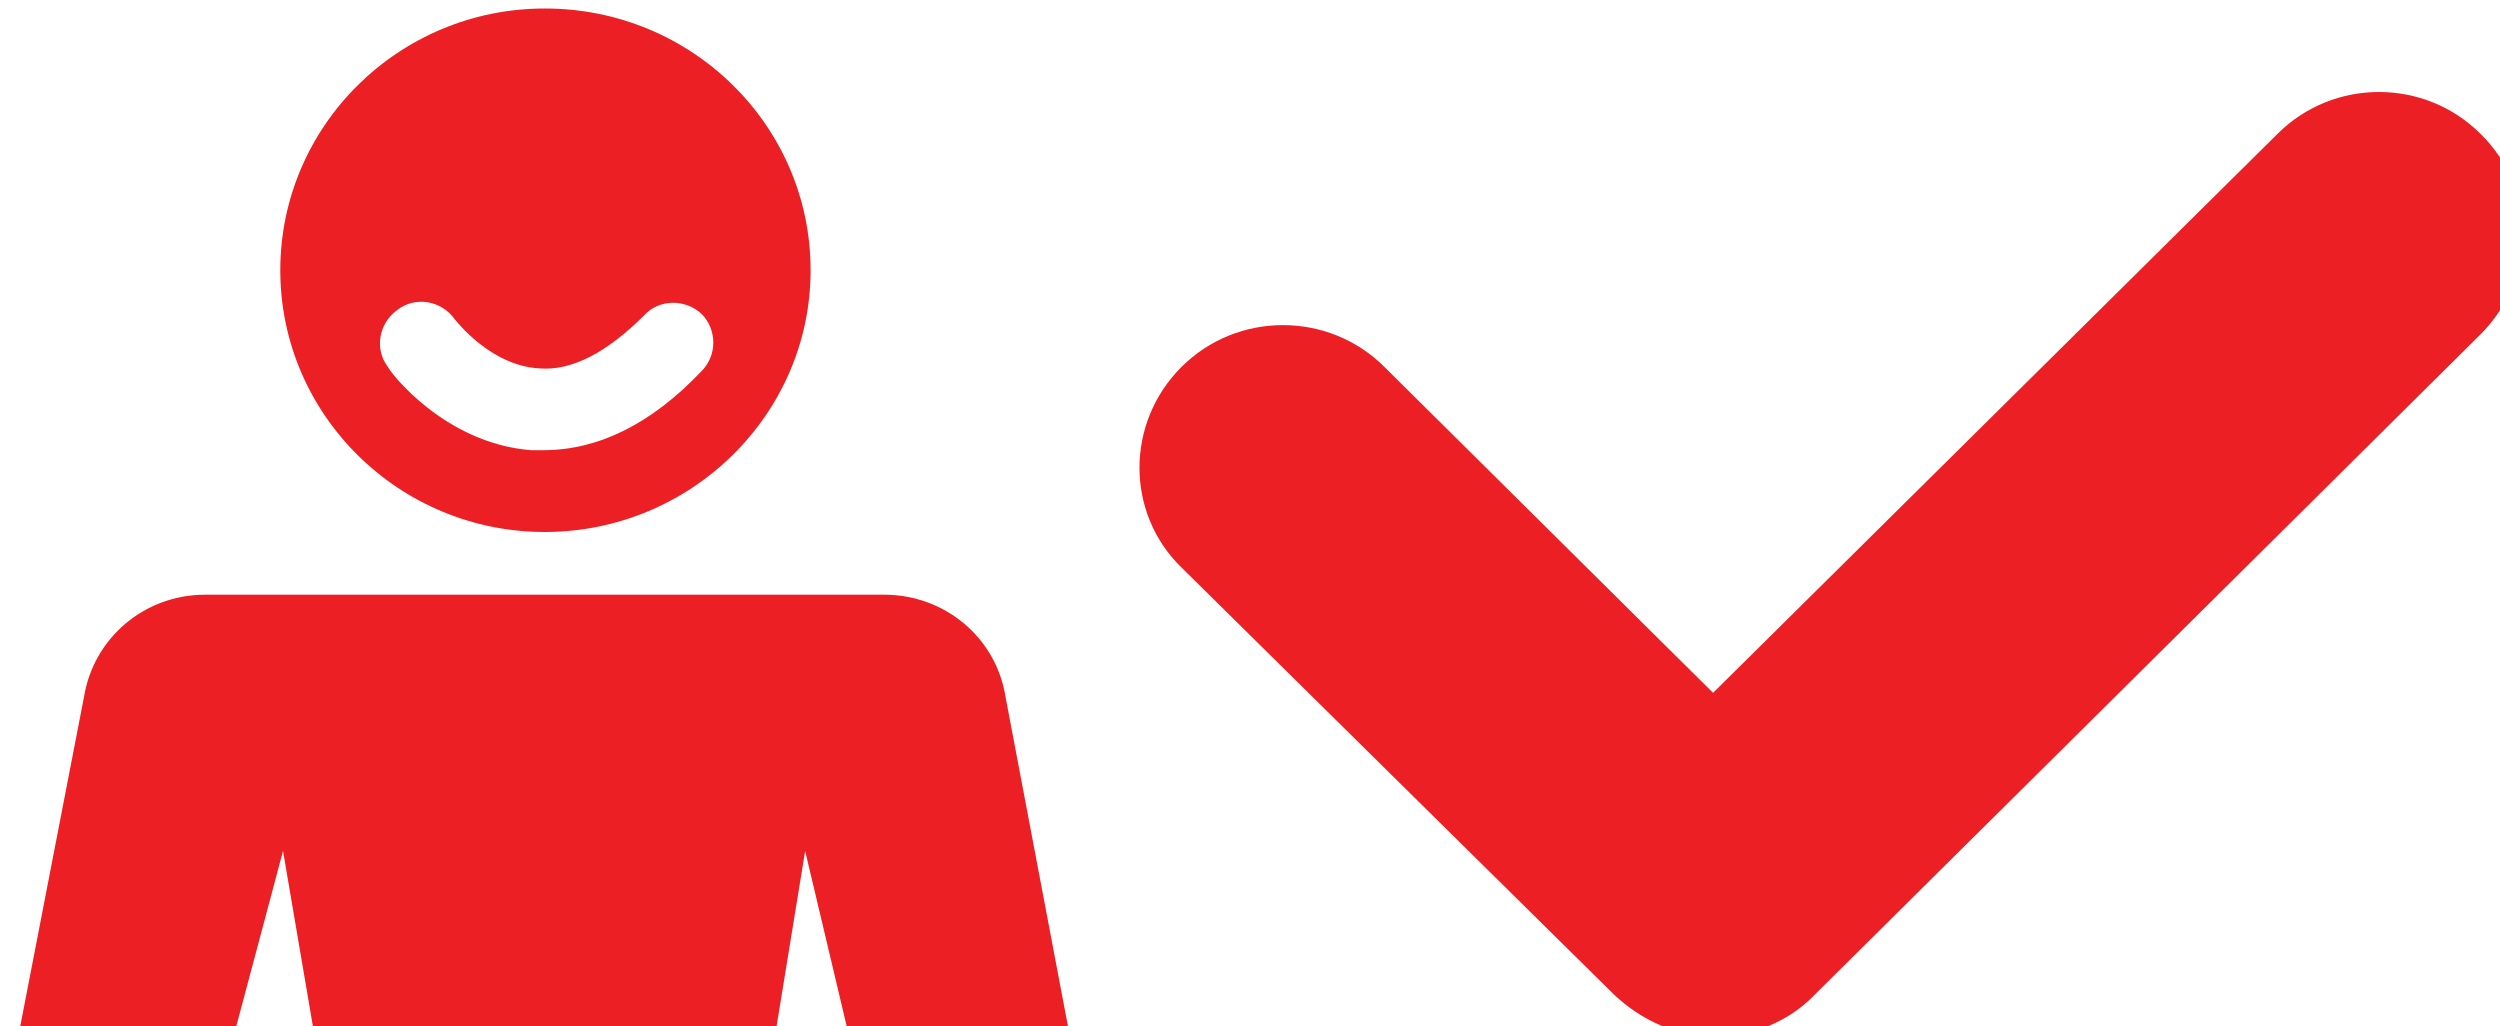
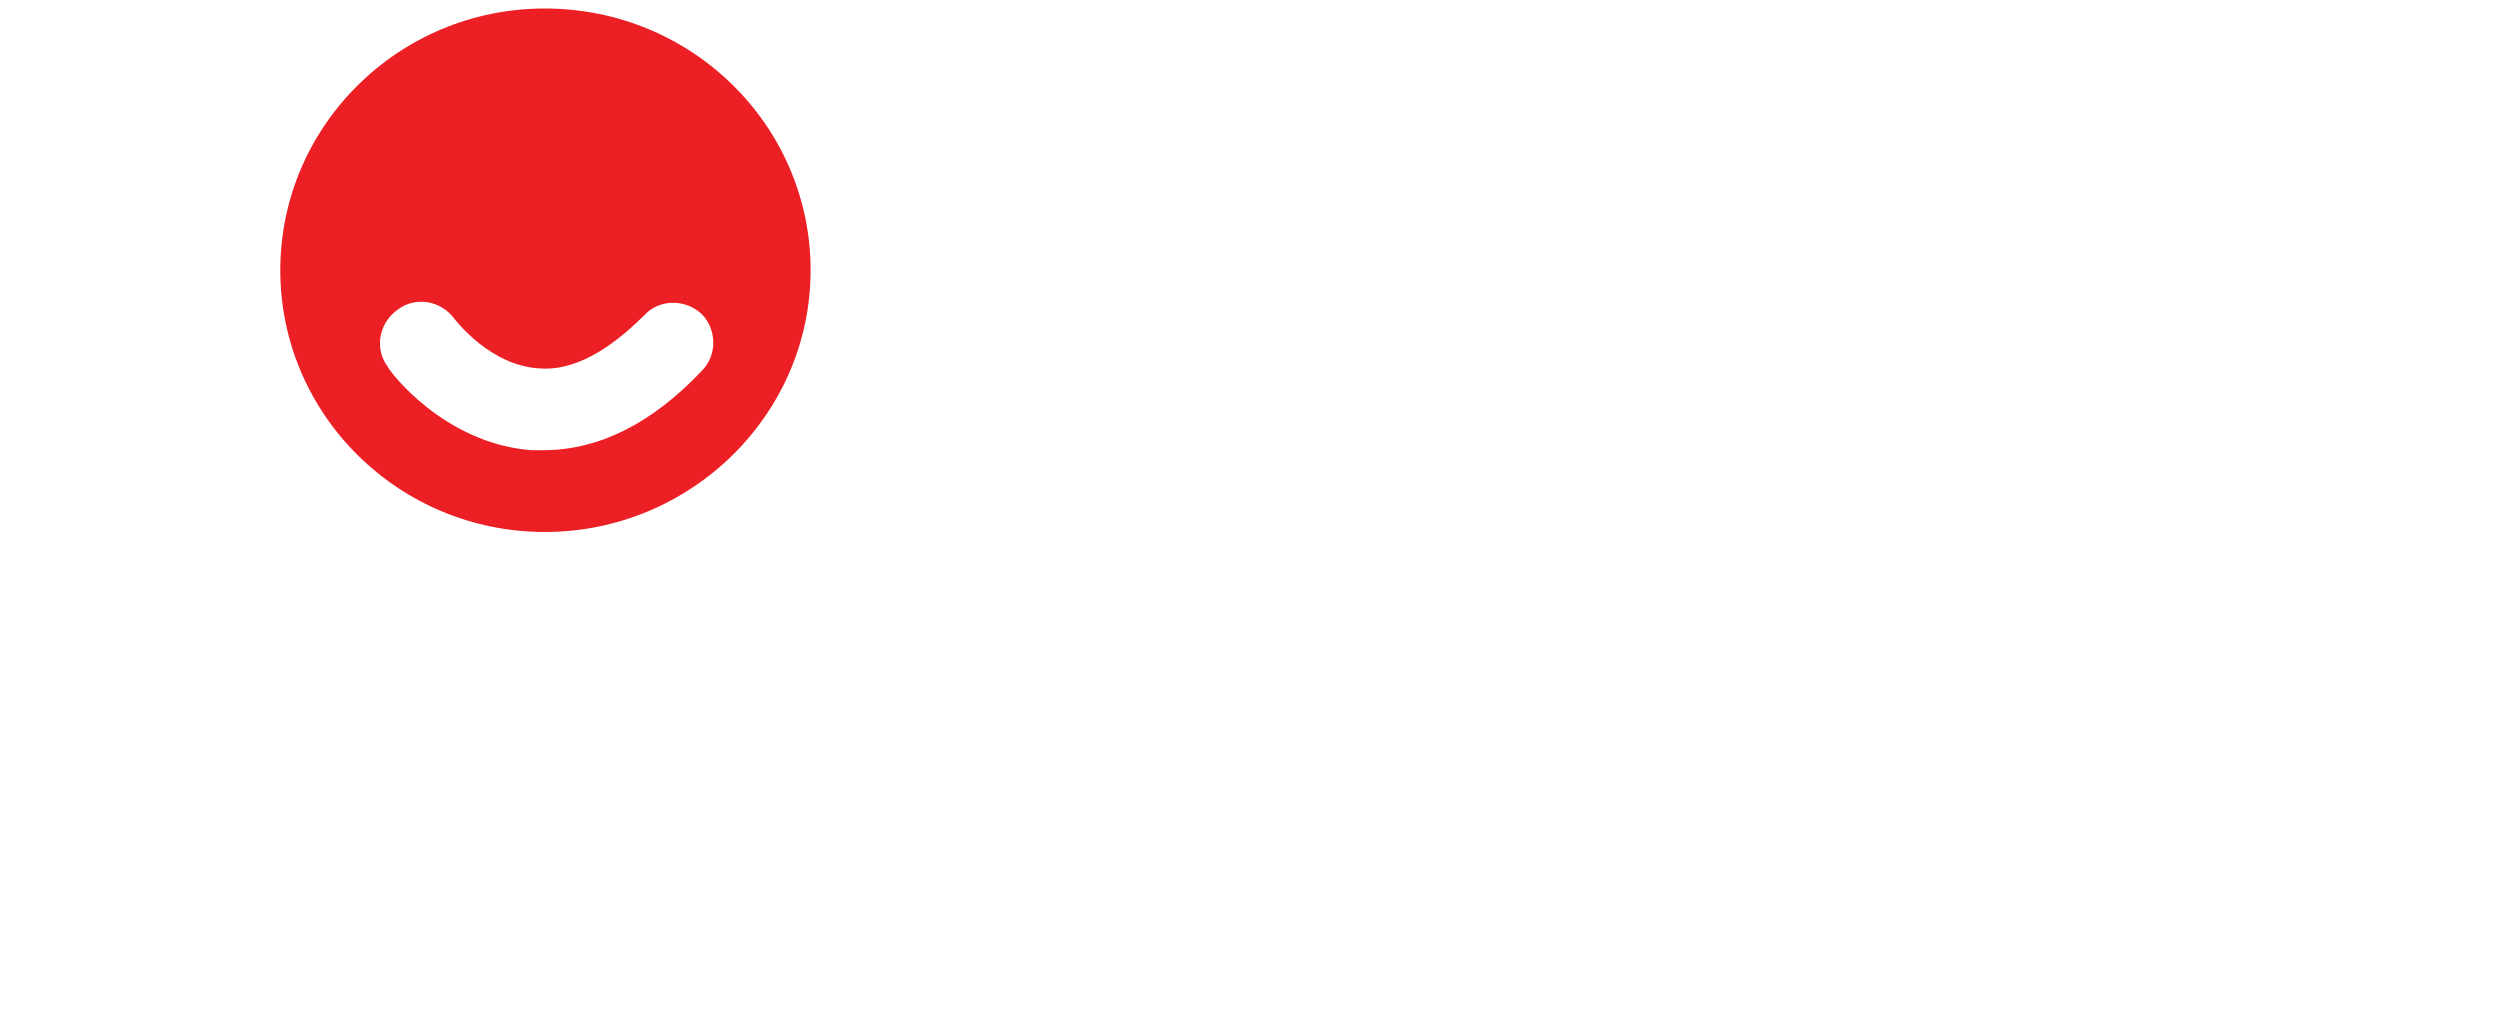
<svg xmlns="http://www.w3.org/2000/svg" xmlns:ns1="http://www.inkscape.org/namespaces/inkscape" width="129.715mm" height="53.249mm" viewBox="0 0 129.715 53.249" version="1.1" id="svg1" xml:space="preserve">
  <defs id="defs1">
    <style id="style1">.a{fill:#ec2024ff;}</style>
    <style id="style1-6">.a{fill:#ec2024ff;}</style>
    <style id="style1-5">.a{fill:#ec2024ff;}</style>
    <style id="style1-0">.a{fill:#ec2024ff;}</style>
  </defs>
  <g id="g1" ns1:groupmode="layer" ns1:label="5" transform="matrix(0.265,0,0,0.265,-611.204,-279.682)">
    <g id="g3" transform="translate(2130.833,935.353)" style="fill:#ec2024;fill-opacity:1">
-       <path fill="#f8ac2a" d="m 221.403,322.703 9.609,-36.033 6.14,36.033 h 90.218 l 5.872,-36.033 8.542,36.033 h 43.24 L 372.479,256.508 C 370.61,244.764 360.467,236.489 348.723,236.489 H 215.798 c -12.012,0 -21.888,8.541 -23.756,20.019 l -12.813,66.195 z" id="path1-6" style="fill:#ec2024;fill-opacity:1" />
      <path fill="#f8ac2a" d="m 282.26,121.714 c -28.56,0 -51.782,22.955 -51.782,51.249 0,28.293 23.223,51.248 51.782,51.248 28.561,0 52.049,-22.955 52.049,-51.248 0,-28.294 -23.222,-51.249 -52.049,-51.249 z m 30.696,71.001 c -9.876,10.409 -20.286,15.48 -30.963,15.48 -0.801,0 -1.602,0 -2.402,0 -17.083,-1.334 -27.76,-15.48 -28.026,-16.281 -2.669,-3.471 -1.868,-8.542 1.868,-11.211 3.471,-2.669 8.542,-1.868 11.211,1.868 0.267,0.268 6.939,9.075 16.549,9.609 6.406,0.534 13.346,-3.203 20.553,-10.41 2.936,-3.203 8.008,-3.203 11.211,-0.267 2.935,2.938 3.201,8.009 -10e-4,11.212 z" id="path2-6" style="fill:#ec2024;fill-opacity:1" />
-       <path fill="#f8ac2a" d="m 491.524,314.696 c 5.605,5.339 12.545,8.274 19.752,8.274 7.207,0 14.413,-2.669 19.752,-8.274 L 661.284,185.508 c 10.943,-10.943 10.943,-28.561 0,-39.237 -10.943,-10.943 -28.827,-10.943 -39.771,0 L 511.009,255.707 446.682,191.914 c -10.944,-10.944 -28.827,-10.944 -39.771,0 -10.943,10.943 -10.943,28.56 0,39.236 z" id="path3-6" style="fill:#ec2024;fill-opacity:1" />
    </g>
  </g>
</svg>